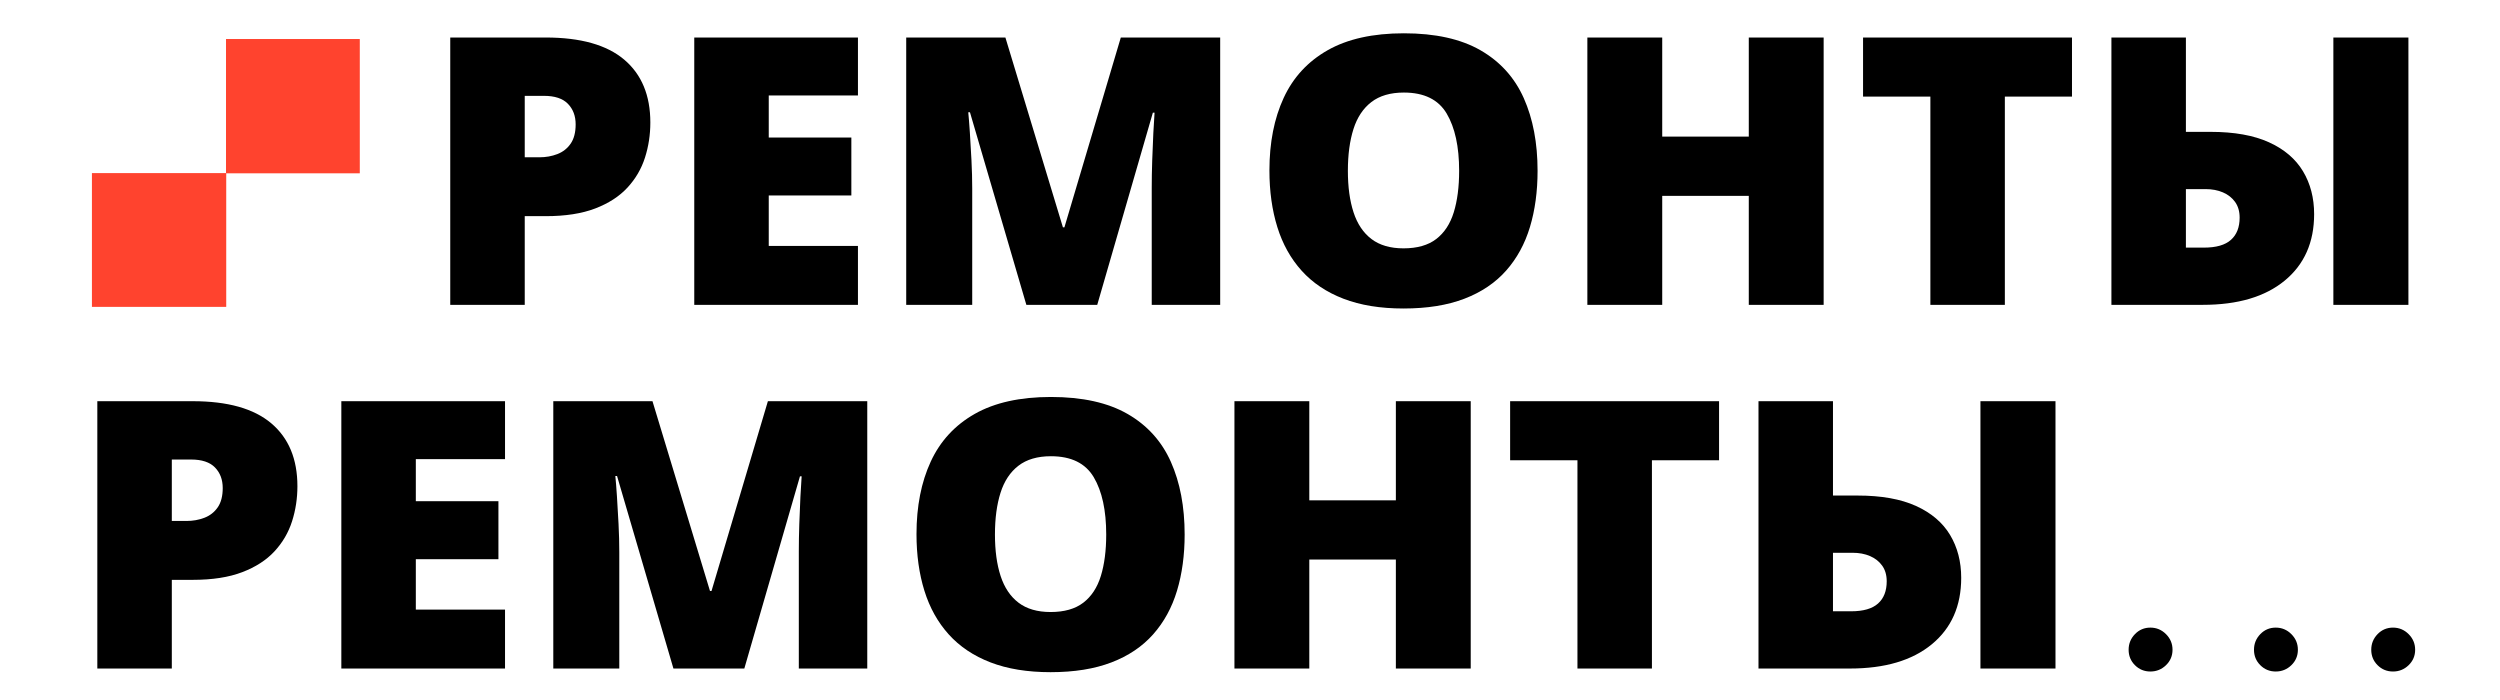
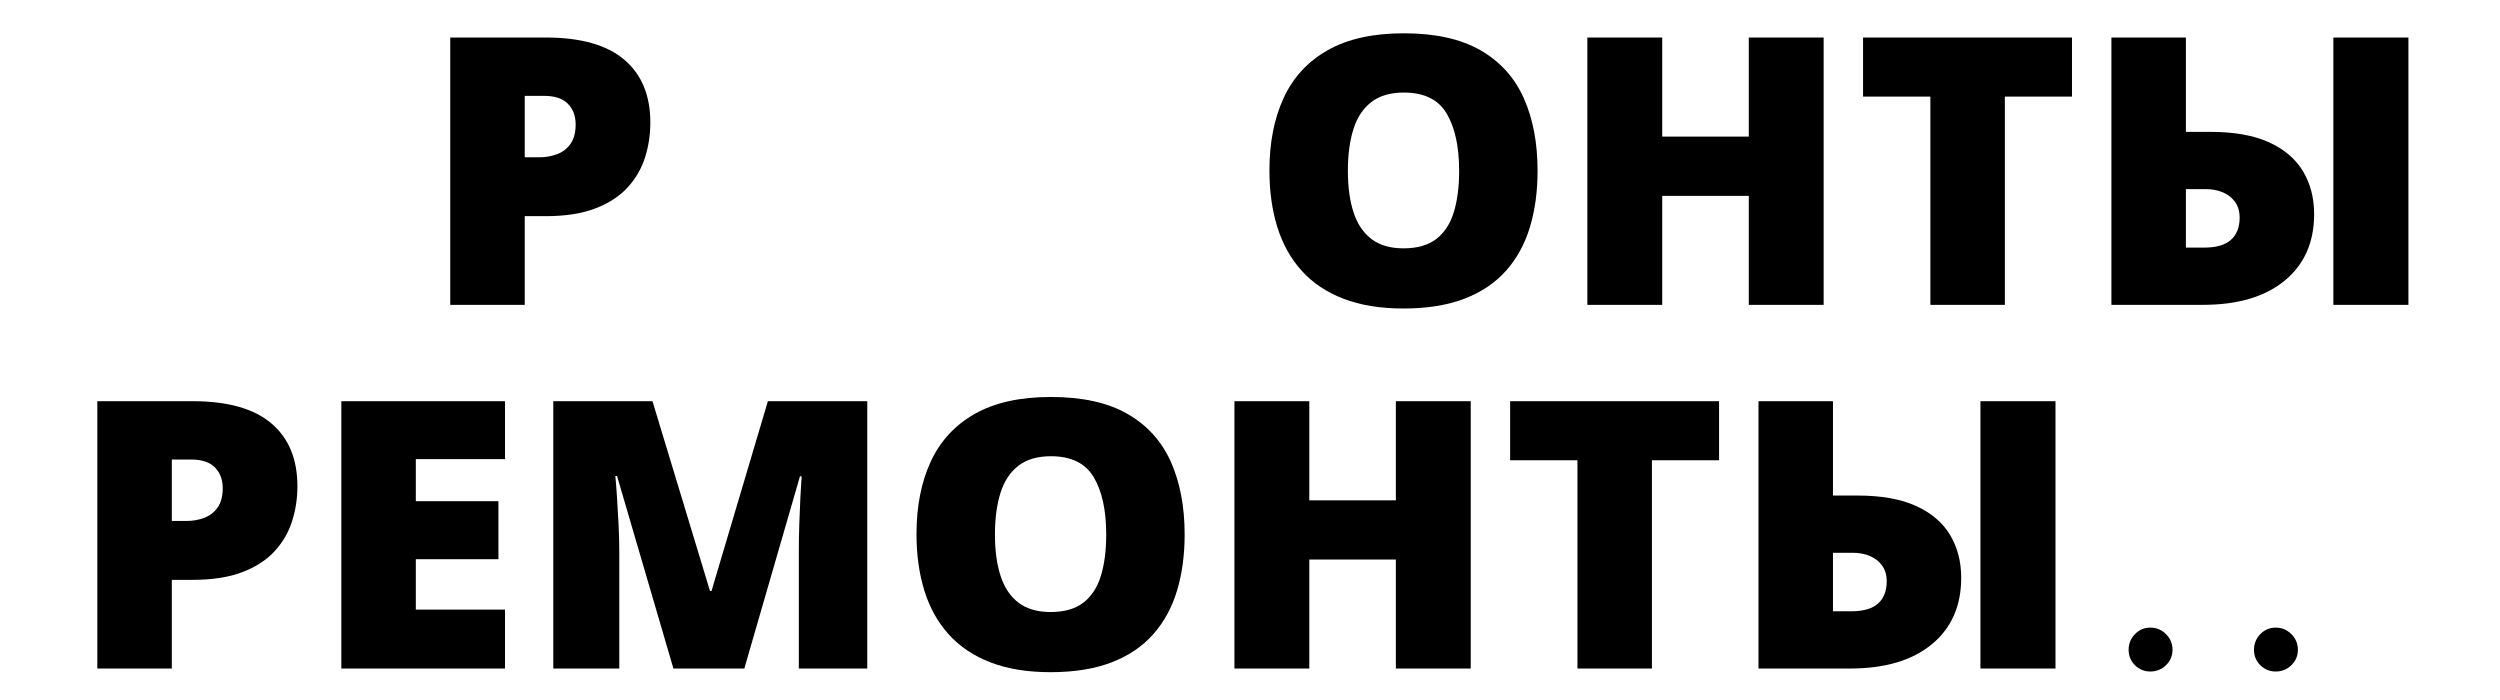
<svg xmlns="http://www.w3.org/2000/svg" id="uuid-788b776b-604b-4329-93d0-2c993c541a34" data-name="Layer_1" viewBox="0 0 200 56">
  <defs>
    <style> .uuid-f63a7882-cd2e-45a3-bad1-783ffb782346 { fill: #ff432e; } </style>
  </defs>
-   <polygon class="uuid-f63a7882-cd2e-45a3-bad1-783ffb782346" points="18.098 13.865 28.783 13.865 28.783 3.121 18.081 3.121 18.081 13.848 7.354 13.848 7.354 24.55 18.098 24.55 18.098 13.865" />
  <g>
    <path d="M170.29,51.981c0-.485.169-.902.506-1.25.337-.348.748-.522,1.234-.522s.902.174,1.25.522c.348.348.522.765.522,1.25s-.174.897-.522,1.234c-.348.337-.764.506-1.25.506s-.897-.169-1.234-.506c-.338-.337-.506-.749-.506-1.234" />
    <path d="M180.319,51.981c0-.485.169-.902.506-1.25.337-.348.748-.522,1.234-.522s.902.174,1.25.522c.348.348.522.765.522,1.25,0,.485-.174.897-.522,1.234-.348.337-.764.506-1.25.506s-.897-.169-1.234-.506c-.338-.337-.506-.749-.506-1.234" />
-     <path d="M189.7,51.981c0-.485.169-.902.506-1.25.337-.348.748-.522,1.234-.522s.902.174,1.25.522c.348.348.522.765.522,1.25,0,.485-.174.897-.522,1.234-.348.337-.764.506-1.25.506s-.897-.169-1.234-.506c-.338-.337-.506-.749-.506-1.234" />
    <g>
      <path d="M43.654,3.001c2.796,0,4.89.59,6.283,1.77,1.393,1.18,2.09,2.857,2.09,5.032,0,.975-.143,1.911-.43,2.809-.286.897-.754,1.697-1.403,2.399-.649.702-1.509,1.258-2.58,1.668-1.071.41-2.391.614-3.96.614h-1.675v7.095s-5.959,0-5.959,0V3.001s7.633,0,7.633,0ZM43.518,7.668h-1.539v4.915h1.177c.513,0,.991-.085,1.433-.256.443-.171.797-.449,1.063-.834.266-.385.4-.9.4-1.543,0-.673-.206-1.221-.619-1.646-.412-.424-1.051-.636-1.916-.636Z" />
-       <path d="M68.636,24.387h-13.095s0-21.386,0-21.386h13.095s0,4.637,0,4.637h-7.136v3.364h6.608s0,4.637,0,4.637h-6.608v4.037h7.136s0,4.71,0,4.71Z" />
-       <path d="M82.108,24.387l-4.511-15.403h-.136c.04.4.083.941.128,1.624.045.683.088,1.419.128,2.209.04.79.06,1.551.06,2.282v9.289s-5.28,0-5.28,0V3.001s7.935,0,7.935,0l4.601,15.184h.121s4.511-15.184,4.511-15.184h7.95s0,21.386,0,21.386h-5.476s0-9.377,0-9.377c0-.673.013-1.397.038-2.172.025-.775.055-1.506.09-2.194.035-.687.068-1.231.098-1.631h-.136s-4.45,15.374-4.45,15.374h-5.672Z" />
      <path d="M123.006,13.665c0,1.648-.204,3.148-.611,4.498-.407,1.351-1.044,2.514-1.908,3.489-.865.975-1.976,1.724-3.334,2.245-1.358.522-2.982.783-4.873.783-1.851,0-3.452-.261-4.805-.783-1.353-.521-2.466-1.268-3.341-2.238-.875-.97-1.524-2.133-1.946-3.489-.422-1.355-.634-2.867-.634-4.535,0-2.224.38-4.157,1.139-5.8.759-1.643,1.933-2.916,3.522-3.818,1.589-.902,3.621-1.353,6.095-1.353,2.514,0,4.558.454,6.133,1.36,1.574.907,2.728,2.184,3.462,3.833.734,1.648,1.101,3.584,1.101,5.807ZM107.83,13.665c0,1.287.151,2.394.453,3.321.302.926.779,1.638,1.433,2.136.654.497,1.509.746,2.565.746,1.096,0,1.969-.249,2.617-.746.649-.497,1.116-1.209,1.403-2.136.286-.926.43-2.033.43-3.321,0-1.931-.332-3.457-.996-4.579-.664-1.121-1.805-1.682-3.425-1.682-1.076,0-1.944.254-2.602.761-.659.507-1.137,1.229-1.433,2.165-.297.936-.445,2.048-.445,3.335Z" />
      <path d="M145.892,24.387h-5.989s0-8.718,0-8.718h-6.925s0,8.718,0,8.718h-5.989s0-21.386,0-21.386h5.989s0,7.928,0,7.928h6.925s0-7.928,0-7.928h5.989s0,21.386,0,21.386Z" />
      <path d="M160.389,24.387h-5.959s0-16.661,0-16.661h-5.386s0-4.725,0-4.725h16.715s0,4.725,0,4.725h-5.371s0,16.661,0,16.661Z" />
      <path d="M168.913,24.387V3.001s5.959,0,5.959,0v7.548h1.976c1.891,0,3.447.278,4.669.834,1.222.556,2.13,1.329,2.723,2.319.593.99.89,2.133.89,3.43,0,2.253-.784,4.025-2.353,5.317-1.569,1.292-3.751,1.938-6.547,1.938h-7.317ZM174.872,19.809h1.448c.976,0,1.695-.207,2.157-.622.463-.414.694-1.007.694-1.777,0-.497-.121-.914-.362-1.251-.241-.337-.566-.593-.973-.768-.407-.175-.873-.263-1.395-.263h-1.569v4.681ZM186.669,24.387V3.001s6.004,0,6.004,0v21.386s-6.004,0-6.004,0Z" />
      <path d="M15.42,32.096c2.796,0,4.89.59,6.283,1.77,1.393,1.18,2.09,2.857,2.09,5.032,0,.975-.143,1.911-.43,2.809-.286.897-.754,1.697-1.403,2.399-.649.702-1.509,1.258-2.58,1.667-1.071.41-2.391.615-3.96.615h-1.675v7.094s-5.959,0-5.959,0v-21.386s7.633,0,7.633,0ZM15.284,36.762h-1.539v4.915h1.177c.513,0,.991-.085,1.433-.256.443-.171.797-.449,1.063-.834.266-.385.4-.9.4-1.543,0-.673-.206-1.221-.619-1.646-.412-.424-1.051-.636-1.916-.636Z" />
      <path d="M40.402,53.482h-13.095s0-21.386,0-21.386h13.095s0,4.637,0,4.637h-7.136v3.364h6.608s0,4.637,0,4.637h-6.608v4.037h7.136s0,4.71,0,4.71Z" />
      <path d="M53.874,53.482l-4.511-15.403h-.136c.04.4.083.941.128,1.624.045.683.088,1.419.128,2.209.04.79.06,1.551.06,2.282v9.289s-5.28,0-5.28,0v-21.386s7.935,0,7.935,0l4.601,15.184h.121s4.511-15.184,4.511-15.184h7.95s0,21.386,0,21.386h-5.476s0-9.377,0-9.377c0-.673.013-1.397.038-2.172.025-.775.055-1.506.09-2.194.035-.687.068-1.231.098-1.631h-.136s-4.45,15.374-4.45,15.374h-5.672Z" />
      <path d="M94.772,42.759c0,1.648-.204,3.147-.611,4.498-.407,1.351-1.044,2.514-1.908,3.489-.865.975-1.976,1.724-3.334,2.245-1.358.522-2.982.783-4.873.783-1.851,0-3.452-.261-4.805-.783-1.353-.521-2.466-1.268-3.341-2.238-.875-.97-1.524-2.133-1.946-3.489s-.634-2.867-.634-4.535c0-2.224.38-4.157,1.139-5.8.759-1.643,1.933-2.916,3.522-3.818,1.589-.902,3.621-1.353,6.095-1.353,2.514,0,4.558.454,6.133,1.36,1.574.907,2.728,2.184,3.462,3.833.734,1.648,1.101,3.584,1.101,5.807ZM79.596,42.759c0,1.287.151,2.394.453,3.321.302.926.779,1.638,1.433,2.136.654.497,1.509.746,2.565.746,1.096,0,1.969-.249,2.617-.746.649-.497,1.116-1.209,1.403-2.136.286-.926.43-2.033.43-3.321,0-1.931-.332-3.457-.996-4.579-.664-1.121-1.805-1.682-3.425-1.682-1.076,0-1.944.254-2.602.761-.659.507-1.137,1.229-1.433,2.165-.297.936-.445,2.048-.445,3.335Z" />
      <path d="M117.658,53.482h-5.989s0-8.718,0-8.718h-6.925s0,8.718,0,8.718h-5.989s0-21.386,0-21.386h5.989s0,7.928,0,7.928h6.925s0-7.928,0-7.928h5.989s0,21.386,0,21.386Z" />
      <path d="M132.155,53.482h-5.959s0-16.661,0-16.661h-5.386s0-4.725,0-4.725h16.715s0,4.725,0,4.725h-5.371s0,16.661,0,16.661Z" />
      <path d="M140.679,53.482v-21.386s5.959,0,5.959,0v7.548h1.976c1.891,0,3.447.278,4.669.834,1.222.556,2.13,1.329,2.723,2.319.593.99.89,2.133.89,3.43,0,2.253-.784,4.025-2.353,5.317-1.569,1.292-3.751,1.938-6.547,1.938h-7.317ZM146.638,48.903h1.448c.976,0,1.695-.207,2.157-.622.463-.414.694-1.007.694-1.777,0-.498-.121-.914-.362-1.251-.241-.337-.566-.593-.973-.768-.407-.175-.873-.263-1.395-.263h-1.569v4.681ZM158.435,53.482v-21.386s6.004,0,6.004,0v21.386s-6.004,0-6.004,0Z" />
    </g>
  </g>
</svg>